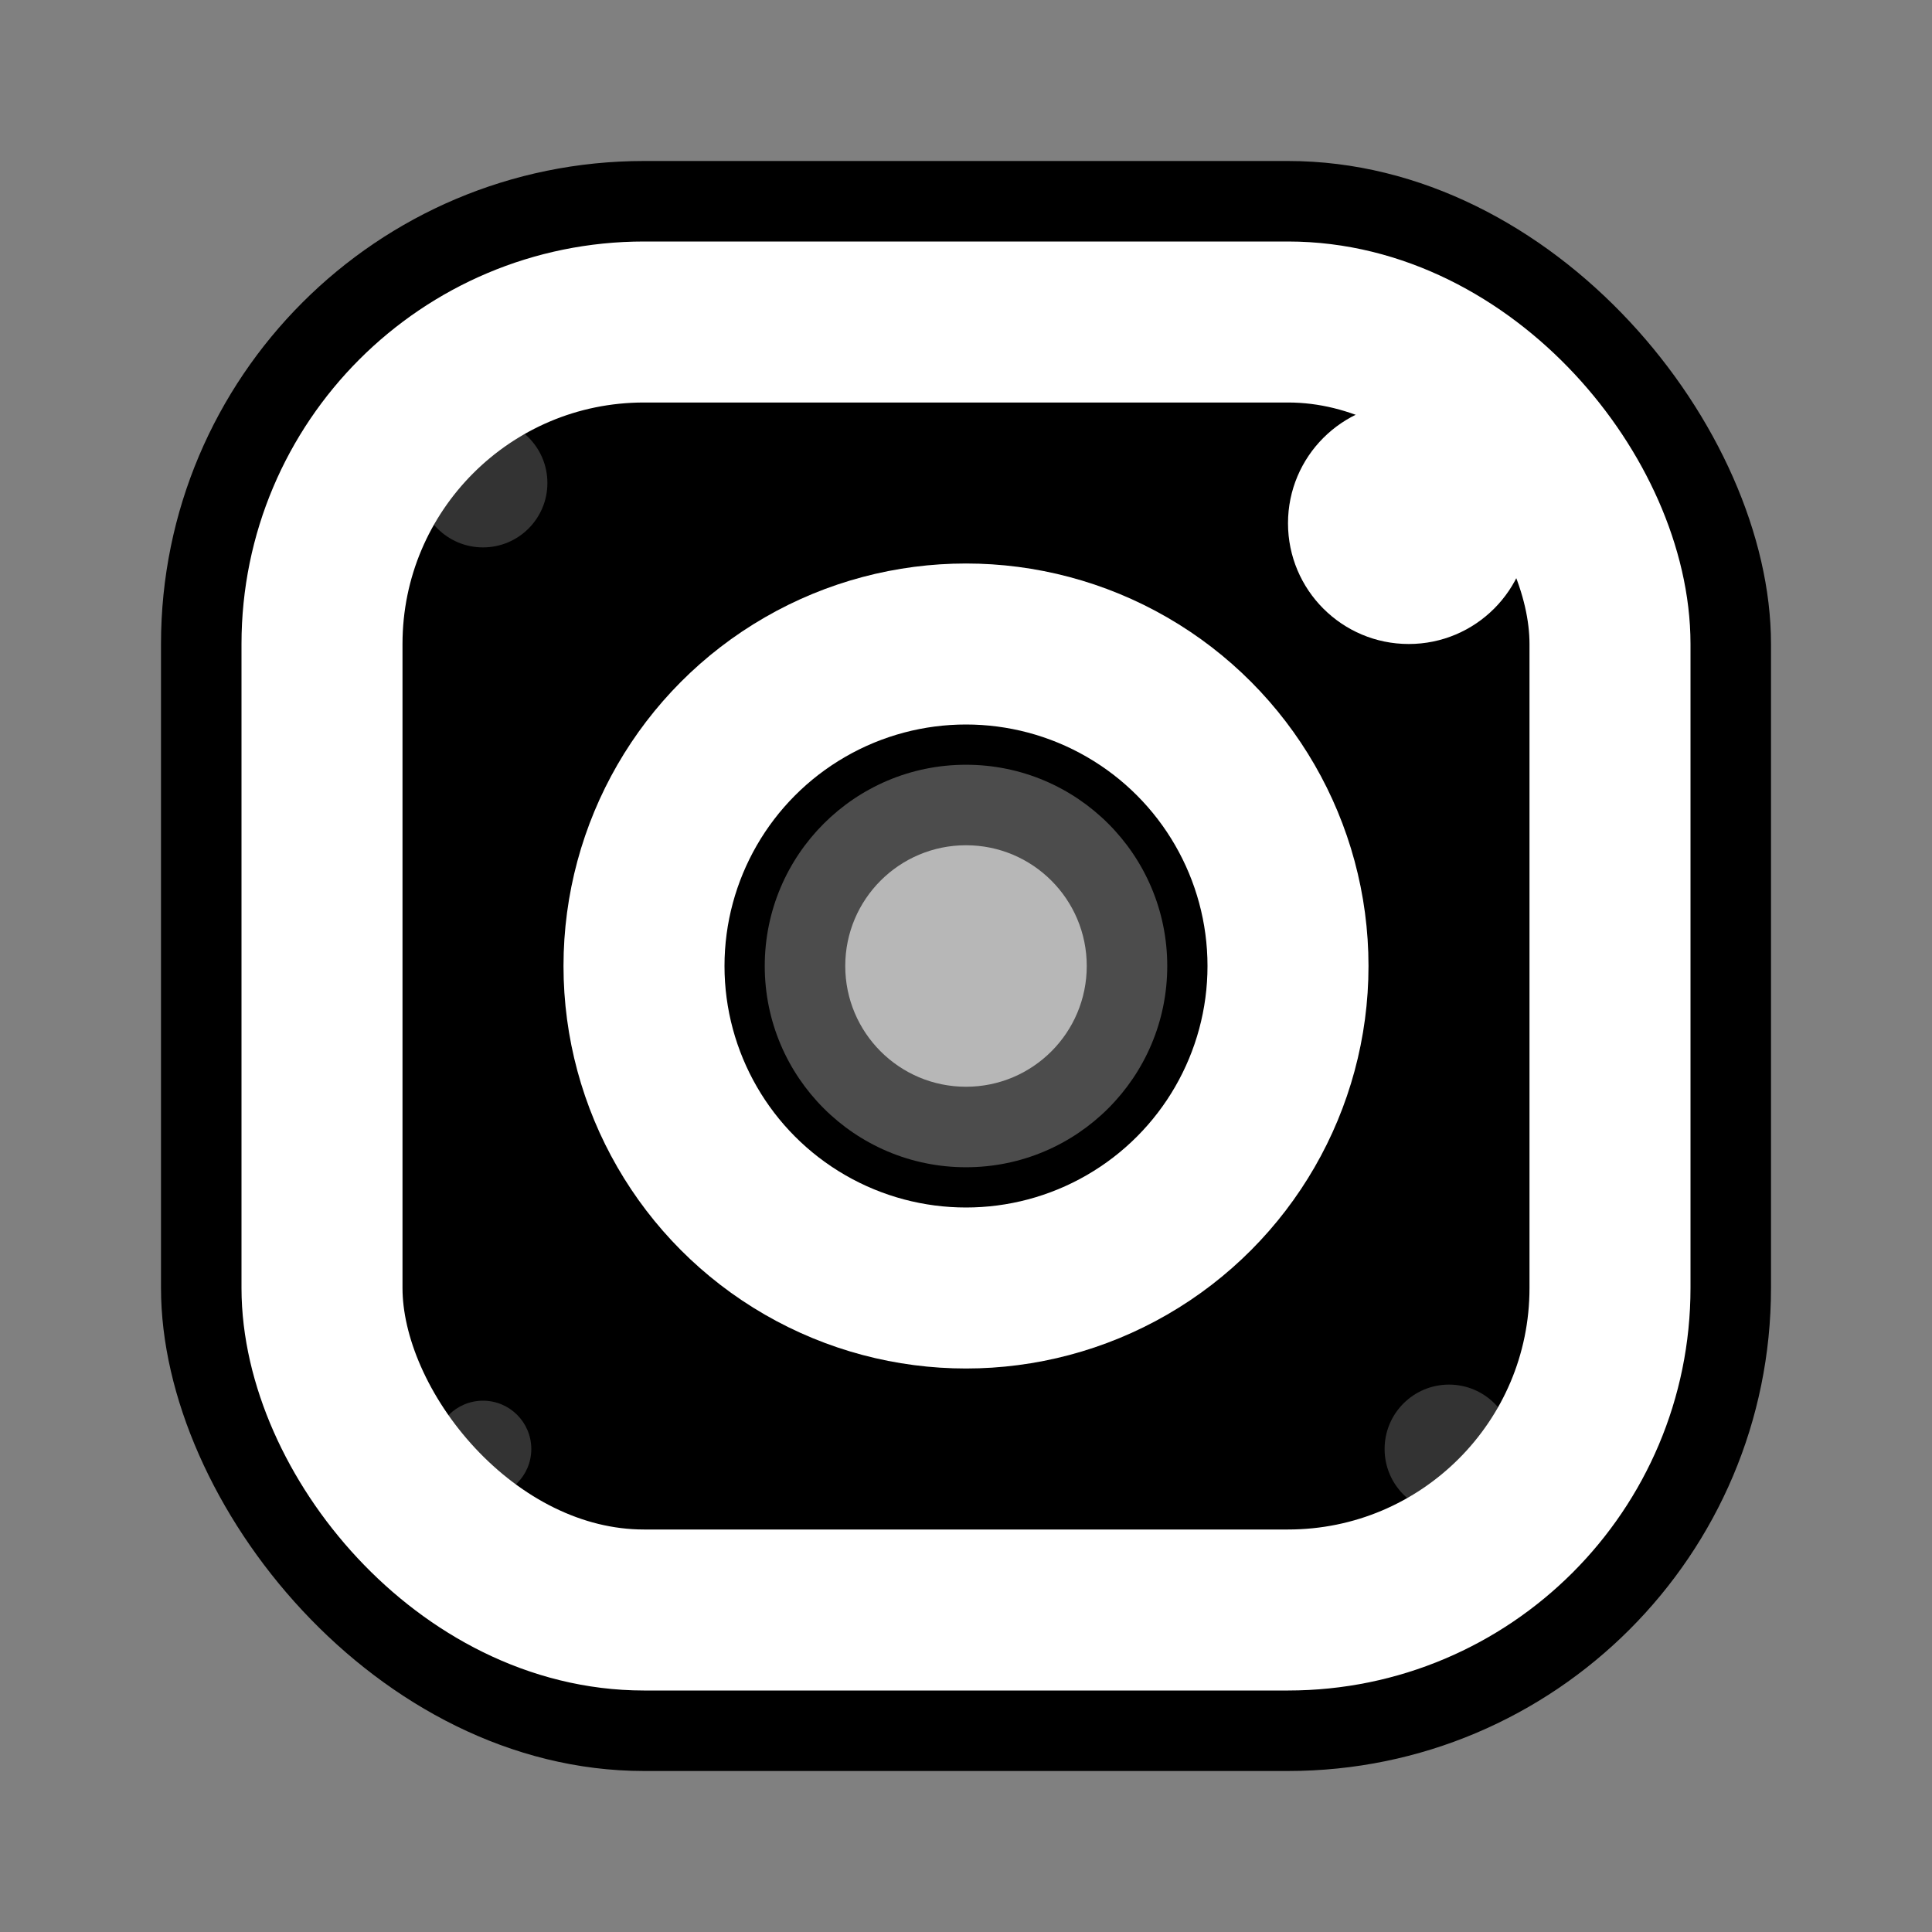
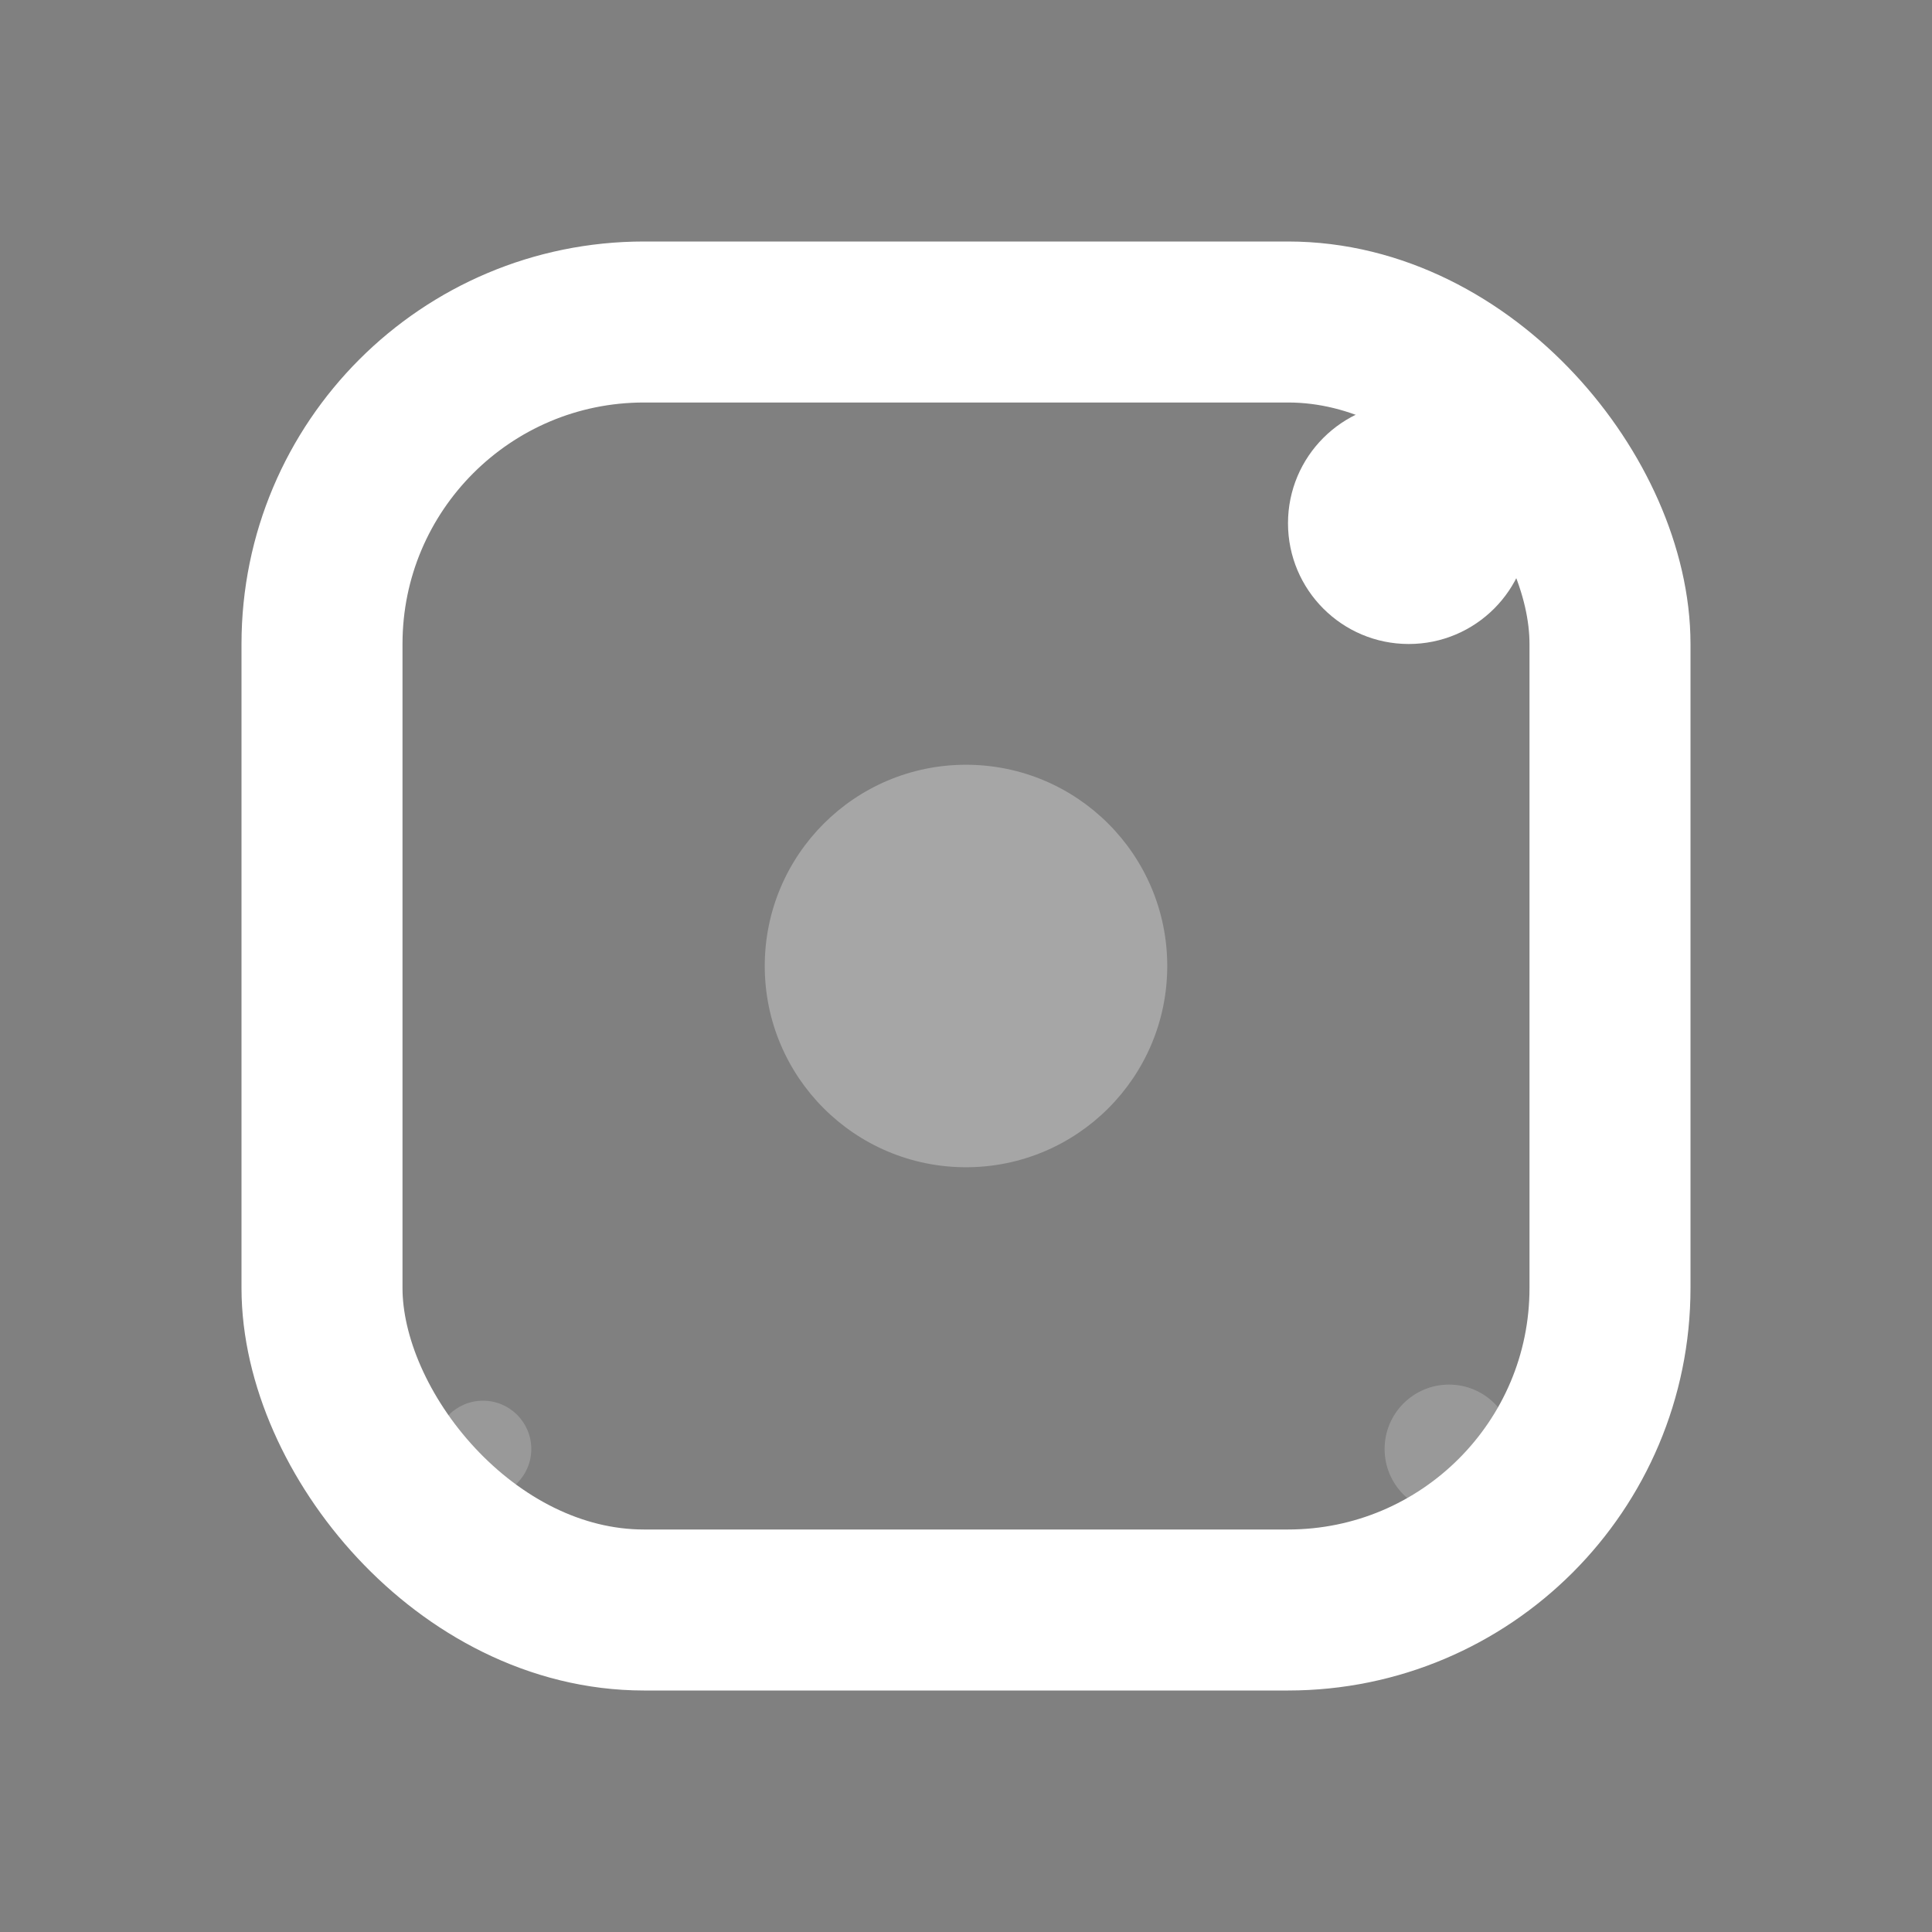
<svg xmlns="http://www.w3.org/2000/svg" width="24" height="24" viewBox="0 0 24 24" fill="none">
  <rect x="0" y="0" width="24" height="24" fill="#808080" stroke="none" />
-   <rect x="2" y="2" width="20" height="20" rx="6" fill="currentColor" />
  <rect x="4" y="4" width="16" height="16" rx="4" fill="none" stroke="white" stroke-width="2" />
-   <circle cx="12" cy="12" r="4" fill="none" stroke="white" stroke-width="2" />
  <circle cx="12" cy="12" r="2.5" fill="white" opacity="0.3" />
  <circle cx="17.5" cy="6.5" r="1.5" fill="white" />
-   <circle cx="12" cy="12" r="1.5" fill="white" opacity="0.6" />
  <g fill="white" opacity="0.2">
-     <circle cx="6" cy="6" r="0.8" />
    <circle cx="18" cy="18" r="0.8" />
    <circle cx="6" cy="18" r="0.6" />
    <circle cx="18" cy="6" r="0.6" />
  </g>
</svg>